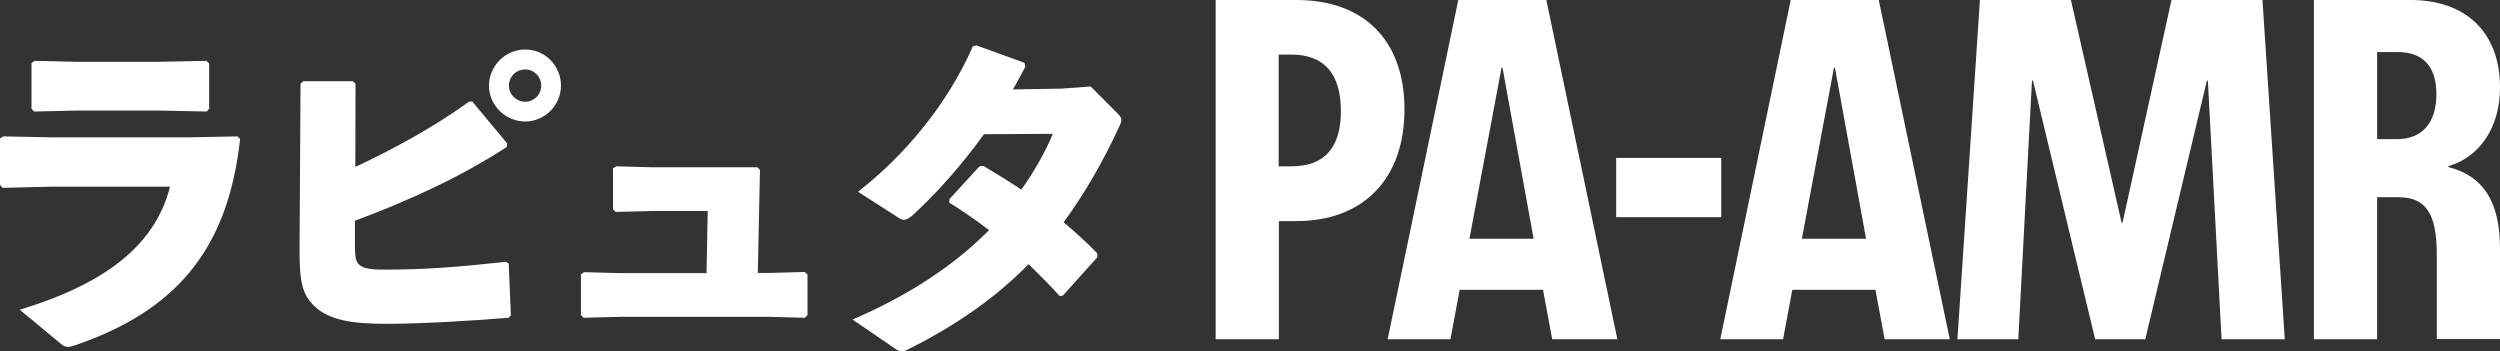
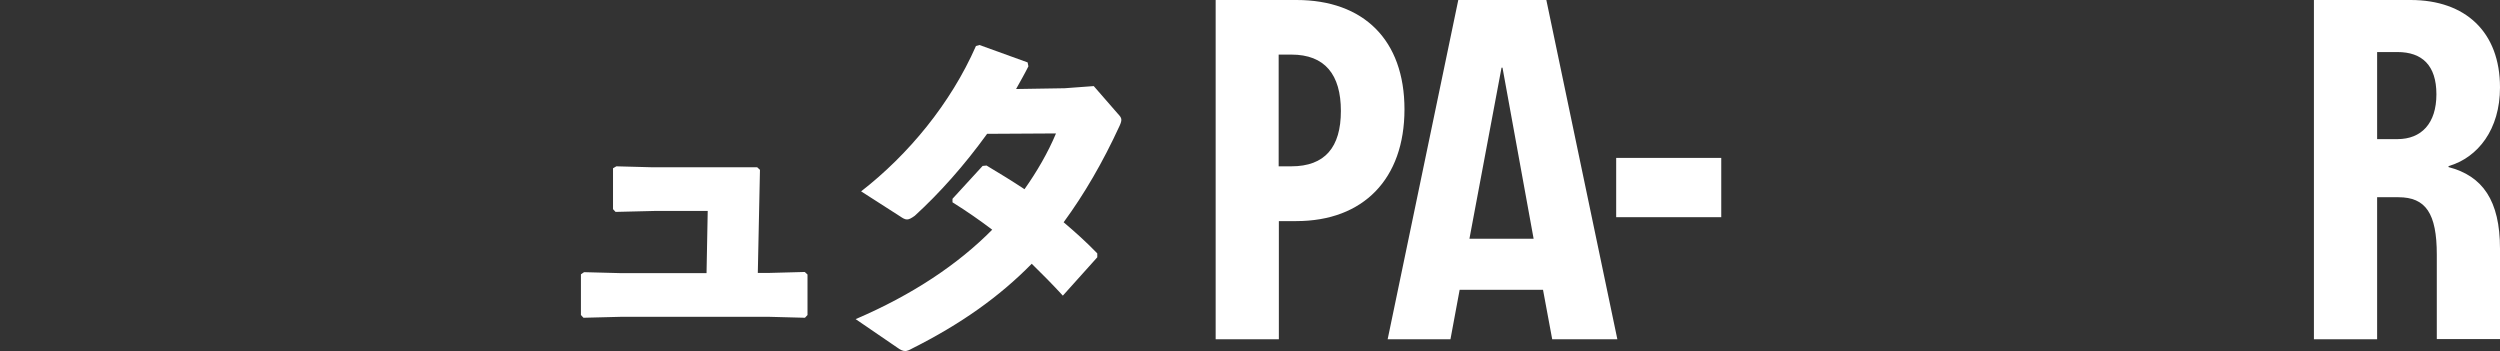
<svg xmlns="http://www.w3.org/2000/svg" id="Layer_1" x="0px" y="0px" viewBox="0 0 1277.7 179.5" style="enable-background:new 0 0 1277.7 179.5;" xml:space="preserve">
  <rect x="0" y="0" width="1277.7" height="179.5" fill="#333333" stroke="none" />
  <style type="text/css">	.st0{fill:#FFFFFF;}</style>
  <g>
-     <path class="st0" d="M0,94.5V70.8l1.6-1.1l24.8,0.5h69.6l25.4-0.5l1.3,1.4c-6.3,57.5-33.7,87.9-84.1,105.3  c-1.6,0.5-2.9,0.9-3.8,0.9c-1.4,0-2.5-0.5-4.2-2l-20.5-17c41.7-12.7,68.9-31.7,76.8-62.9H26.3L1.3,96L0,94.5z M81.4,56.5H39.5  L17.4,57l-1.3-1.4V32.2l1.6-1.1l21.9,0.5h40.9l25-0.5l1.4,1.3v23.2l-1.3,1.4L81.4,56.5L81.4,56.5z" />
-     <path class="st0" d="M181.6,85.3c17.8-8.3,39.1-19.6,58.2-33.4h1.6l17.8,21.4l-0.2,1.8c-22.8,14.9-49.3,27.2-77.6,37.7v12.3  c0,5.1,0.2,7.8,1.6,9.6c2.2,2.5,6,3.1,13.6,3.1c20.5,0,37.3-1.3,62-4l1.4,0.9l1.1,26.4l-1.1,1.3c-19.2,1.6-45.8,3.1-62.2,3.1  c-17.6,0-31.5-1.6-39.3-11.4c-5.1-6.2-5.4-15-5.4-27.4l0.5-83.9l1.3-1.3h25.5l1.3,1.3L181.6,85.3L181.6,85.3z M286.7,43.8  c0,10-8.3,18.3-18.3,18.3s-18.5-8.3-18.5-18.3s8.3-18.5,18.5-18.5S286.7,33.6,286.7,43.8z M260.1,43.8c0,4.5,3.8,8.2,8.3,8.2  s8.2-3.6,8.2-8.2s-3.6-8.3-8.2-8.3S260.1,39.1,260.1,43.8z" />
    <path class="st0" d="M361.7,107.8h-26.6l-20.5,0.5l-1.3-1.4V86L315,85l18.7,0.5h53.3l1.4,1.3l-1.1,52.7h5.3l18.7-0.5l1.4,1.3v20.7  l-1.3,1.4l-18.9-0.5H318l-19.8,0.5l-1.3-1.4v-20.8l1.6-1.1l18.9,0.5h43.7L361.7,107.8L361.7,107.8z" />
-     <path class="st0" d="M571.1,57.9c1.3,1.4,2,2.2,2,3.3c0,0.7-0.2,1.6-0.9,3.1c-8.5,18.5-18.1,35-28.6,49.3  c5.8,4.9,11.6,10.1,17.2,15.9v2l-17.6,19.6l-1.6,0.2c-5.3-5.8-10.5-11-15.9-16.3c-16.5,16.8-36.2,30.8-61.1,43.3  c-1.6,0.9-2.7,1.3-3.5,1.3c-1.3,0-2.4-0.5-4.2-1.8l-21.2-14.5c29.2-12.5,52.4-28.1,69.8-45.7c-6.2-4.7-12.9-9.4-20.3-14v-1.8  l15.4-16.8l2-0.2c6.7,4,13.2,8,19.4,12.1c6.3-8.9,12-18.7,16.1-28.5l-35.2,0.2c-11.8,16.3-24.3,30.3-37,41.9  c-3.5,2.5-4.4,2.4-7.6,0.2l-19.8-12.7c24.1-18.7,45.8-44.9,58.7-74.3l1.8-0.5l24.6,8.9l0.4,2c-2,4-4.2,7.8-6.3,11.6l24.8-0.4  l14.9-1.1L571.1,57.9L571.1,57.9z" />
+     <path class="st0" d="M571.1,57.9c1.3,1.4,2,2.2,2,3.3c0,0.7-0.2,1.6-0.9,3.1c-8.5,18.5-18.1,35-28.6,49.3  c5.8,4.9,11.6,10.1,17.2,15.9v2l-17.6,19.6c-5.3-5.8-10.5-11-15.9-16.3c-16.5,16.8-36.2,30.8-61.1,43.3  c-1.6,0.9-2.7,1.3-3.5,1.3c-1.3,0-2.4-0.5-4.2-1.8l-21.2-14.5c29.2-12.5,52.4-28.1,69.8-45.7c-6.2-4.7-12.9-9.4-20.3-14v-1.8  l15.4-16.8l2-0.2c6.7,4,13.2,8,19.4,12.1c6.3-8.9,12-18.7,16.1-28.5l-35.2,0.2c-11.8,16.3-24.3,30.3-37,41.9  c-3.5,2.5-4.4,2.4-7.6,0.2l-19.8-12.7c24.1-18.7,45.8-44.9,58.7-74.3l1.8-0.5l24.6,8.9l0.4,2c-2,4-4.2,7.8-6.3,11.6l24.8-0.4  l14.9-1.1L571.1,57.9L571.1,57.9z" />
    <path class="st0" d="M621.3,0h41.3c34.3,0,55.2,20.4,55.2,55.9S696.8,113,662.5,113h-8.9v60.4h-32.3V0z M660,85  c17.1,0,25.3-9.7,25.3-28.3s-8.2-28.8-25.3-28.8h-6.5V85H660z" />
    <path class="st0" d="M745.3,0h45l36.3,173.4h-33.3l-4.7-25.3H746l-4.7,25.3h-32.1L745.3,0z M783.8,122l-15.9-87.4h-0.5L751,122  H783.8z" />
    <rect x="826" y="80.7" class="st0" width="53.7" height="30.3" />
-     <path class="st0" d="M915.2,0h45l36.3,173.4h-33.3l-4.7-25.3H916l-4.7,25.3h-32.1L915.2,0z M953.7,122l-15.9-87.4h-0.5L920.9,122  H953.7z" />
-     <path class="st0" d="M1011.9,0h46.5l25.9,113.8h0.5L1109.8,0h46.5l11.4,173.4h-32.3l-7-132.2h-0.5l-31.5,132.2h-25.6L1039,41.2  h-0.5l-7,132.2h-31.1L1011.9,0z" />
    <path class="st0" d="M1182.5,0h49.5c28.1,0,45.7,16.4,45.7,44.7c0,21.4-11.2,35.8-26.3,40.2v0.5c17.4,4.5,26.3,17.1,26.3,41.7v46.2  h-32.3v-43.2c0-21.1-5.7-29.3-19.6-29.3h-10.9v72.6h-32.3V0z M1225.3,71.1c12.2,0,19.9-8,19.9-22.9s-7.4-21.6-19.9-21.6h-10.4v44.5  L1225.3,71.1L1225.3,71.1z" />
  </g>
</svg>